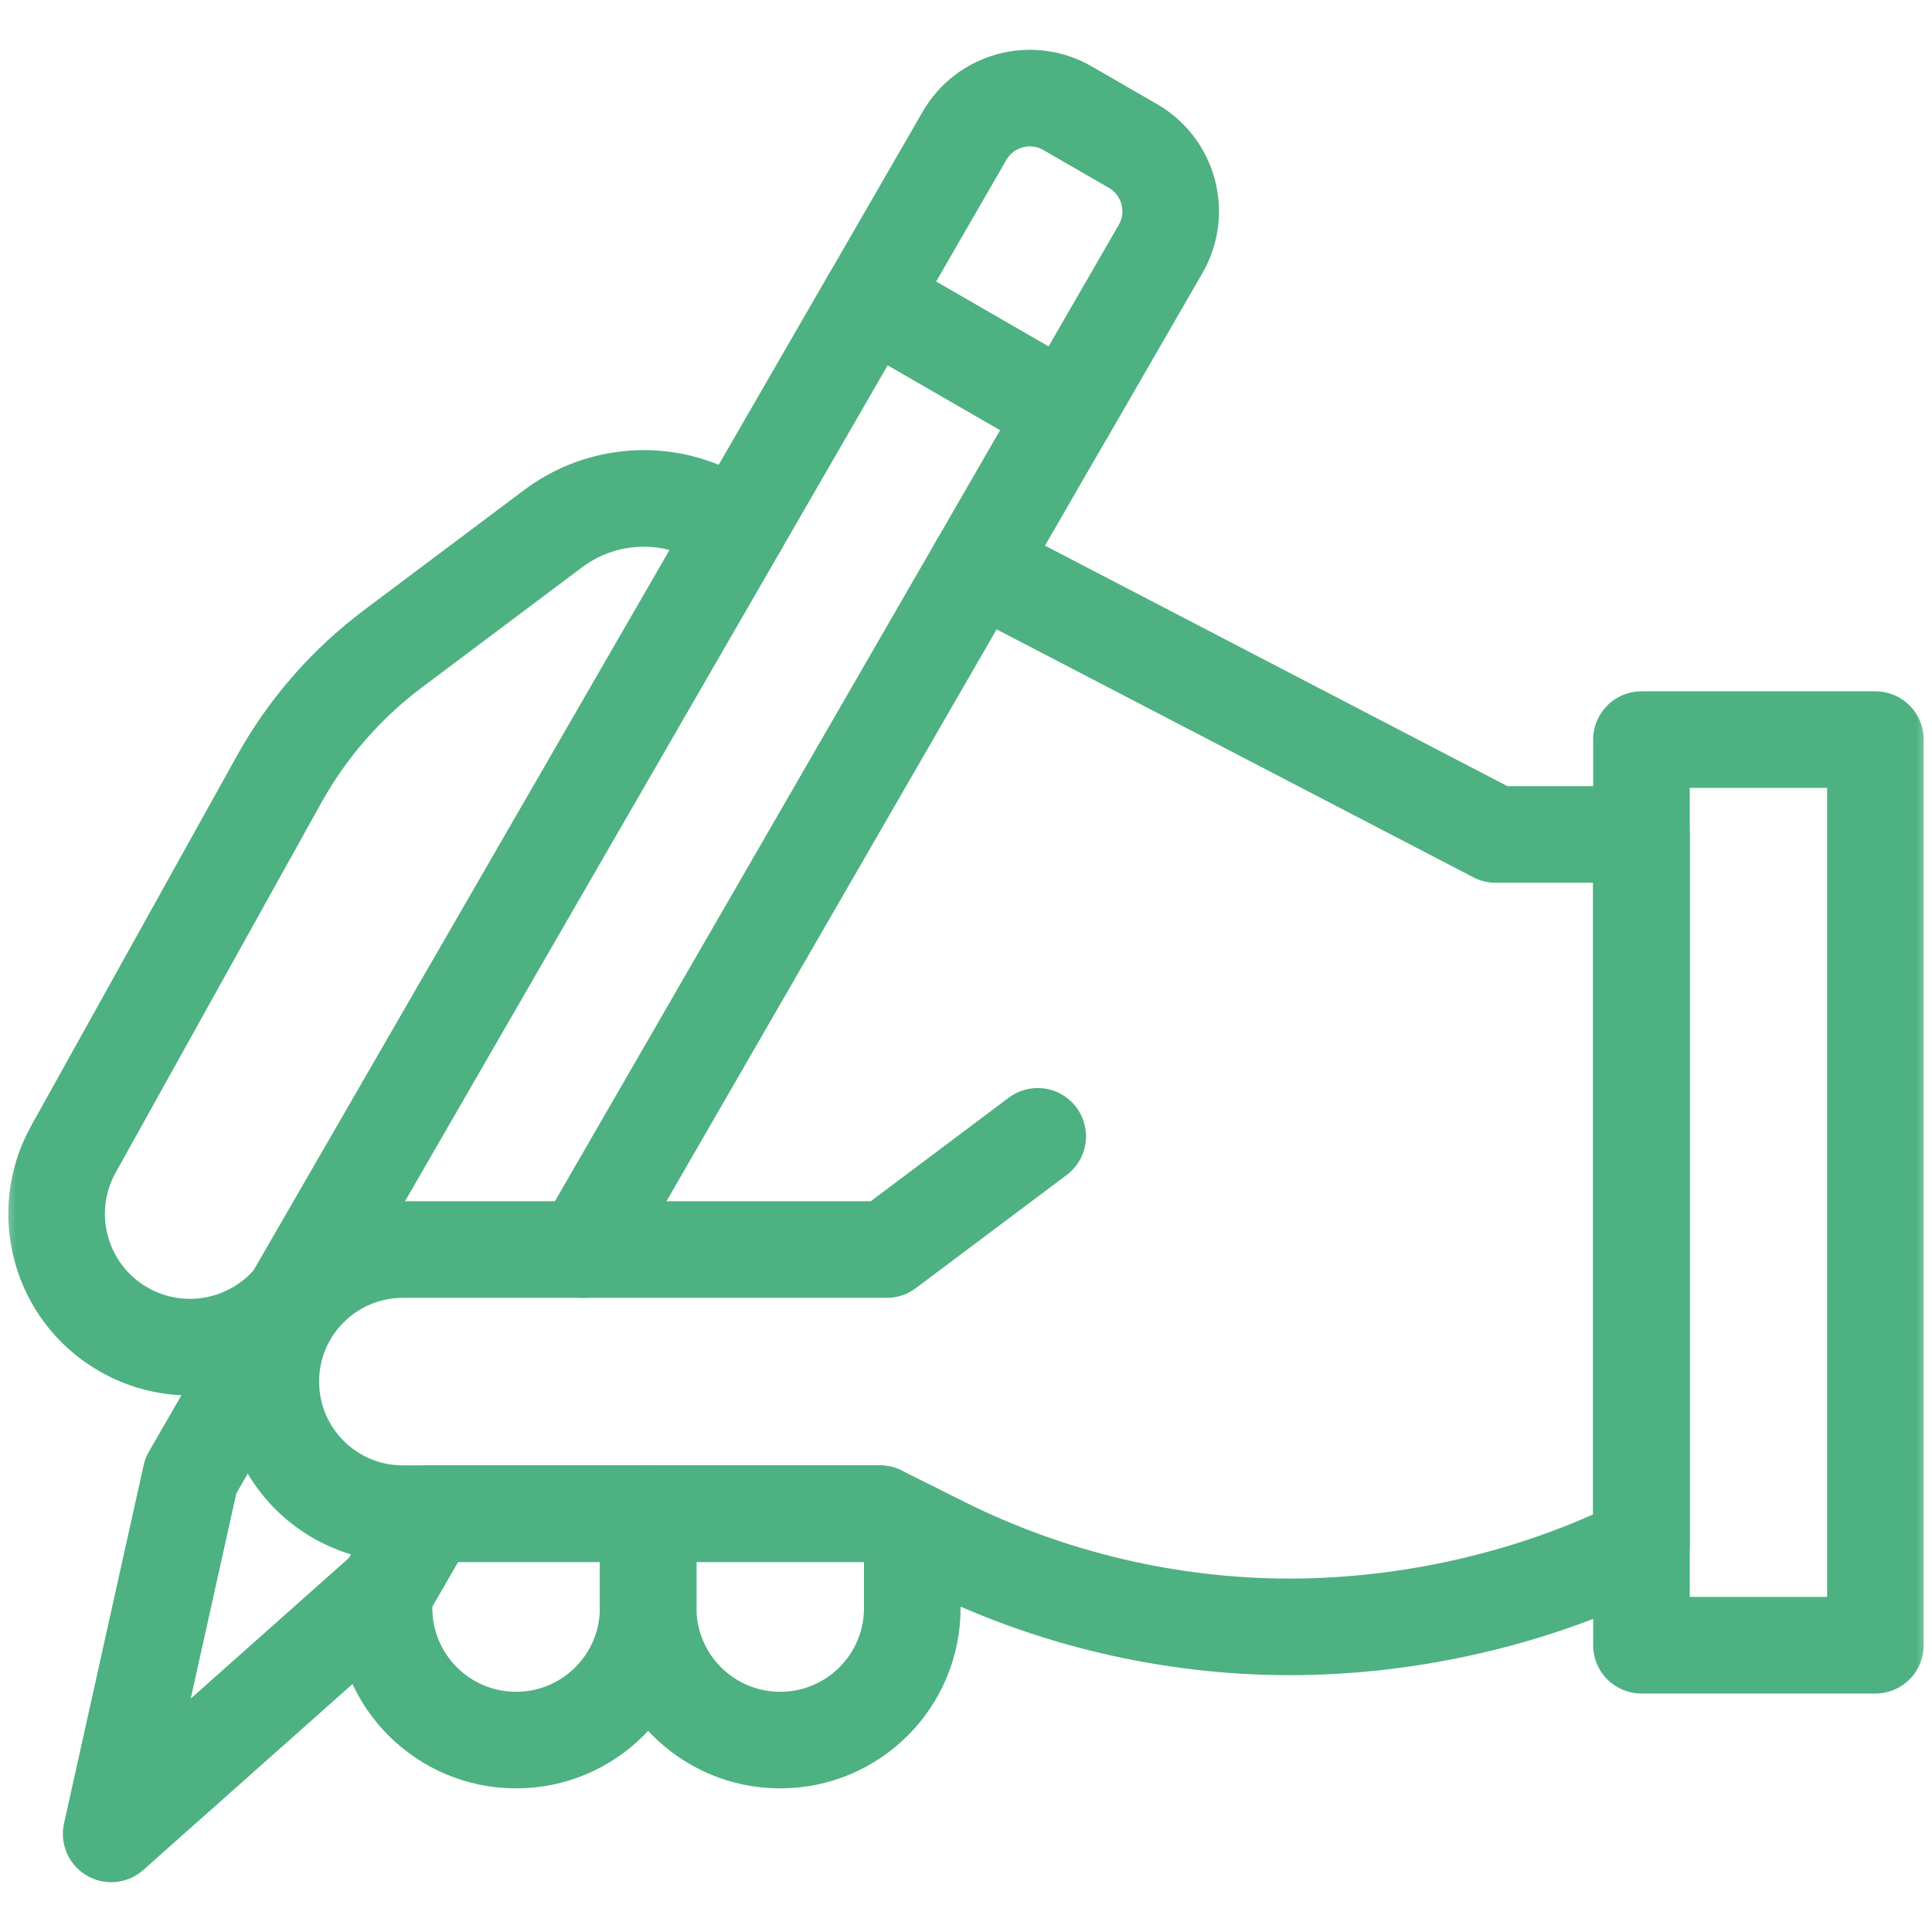
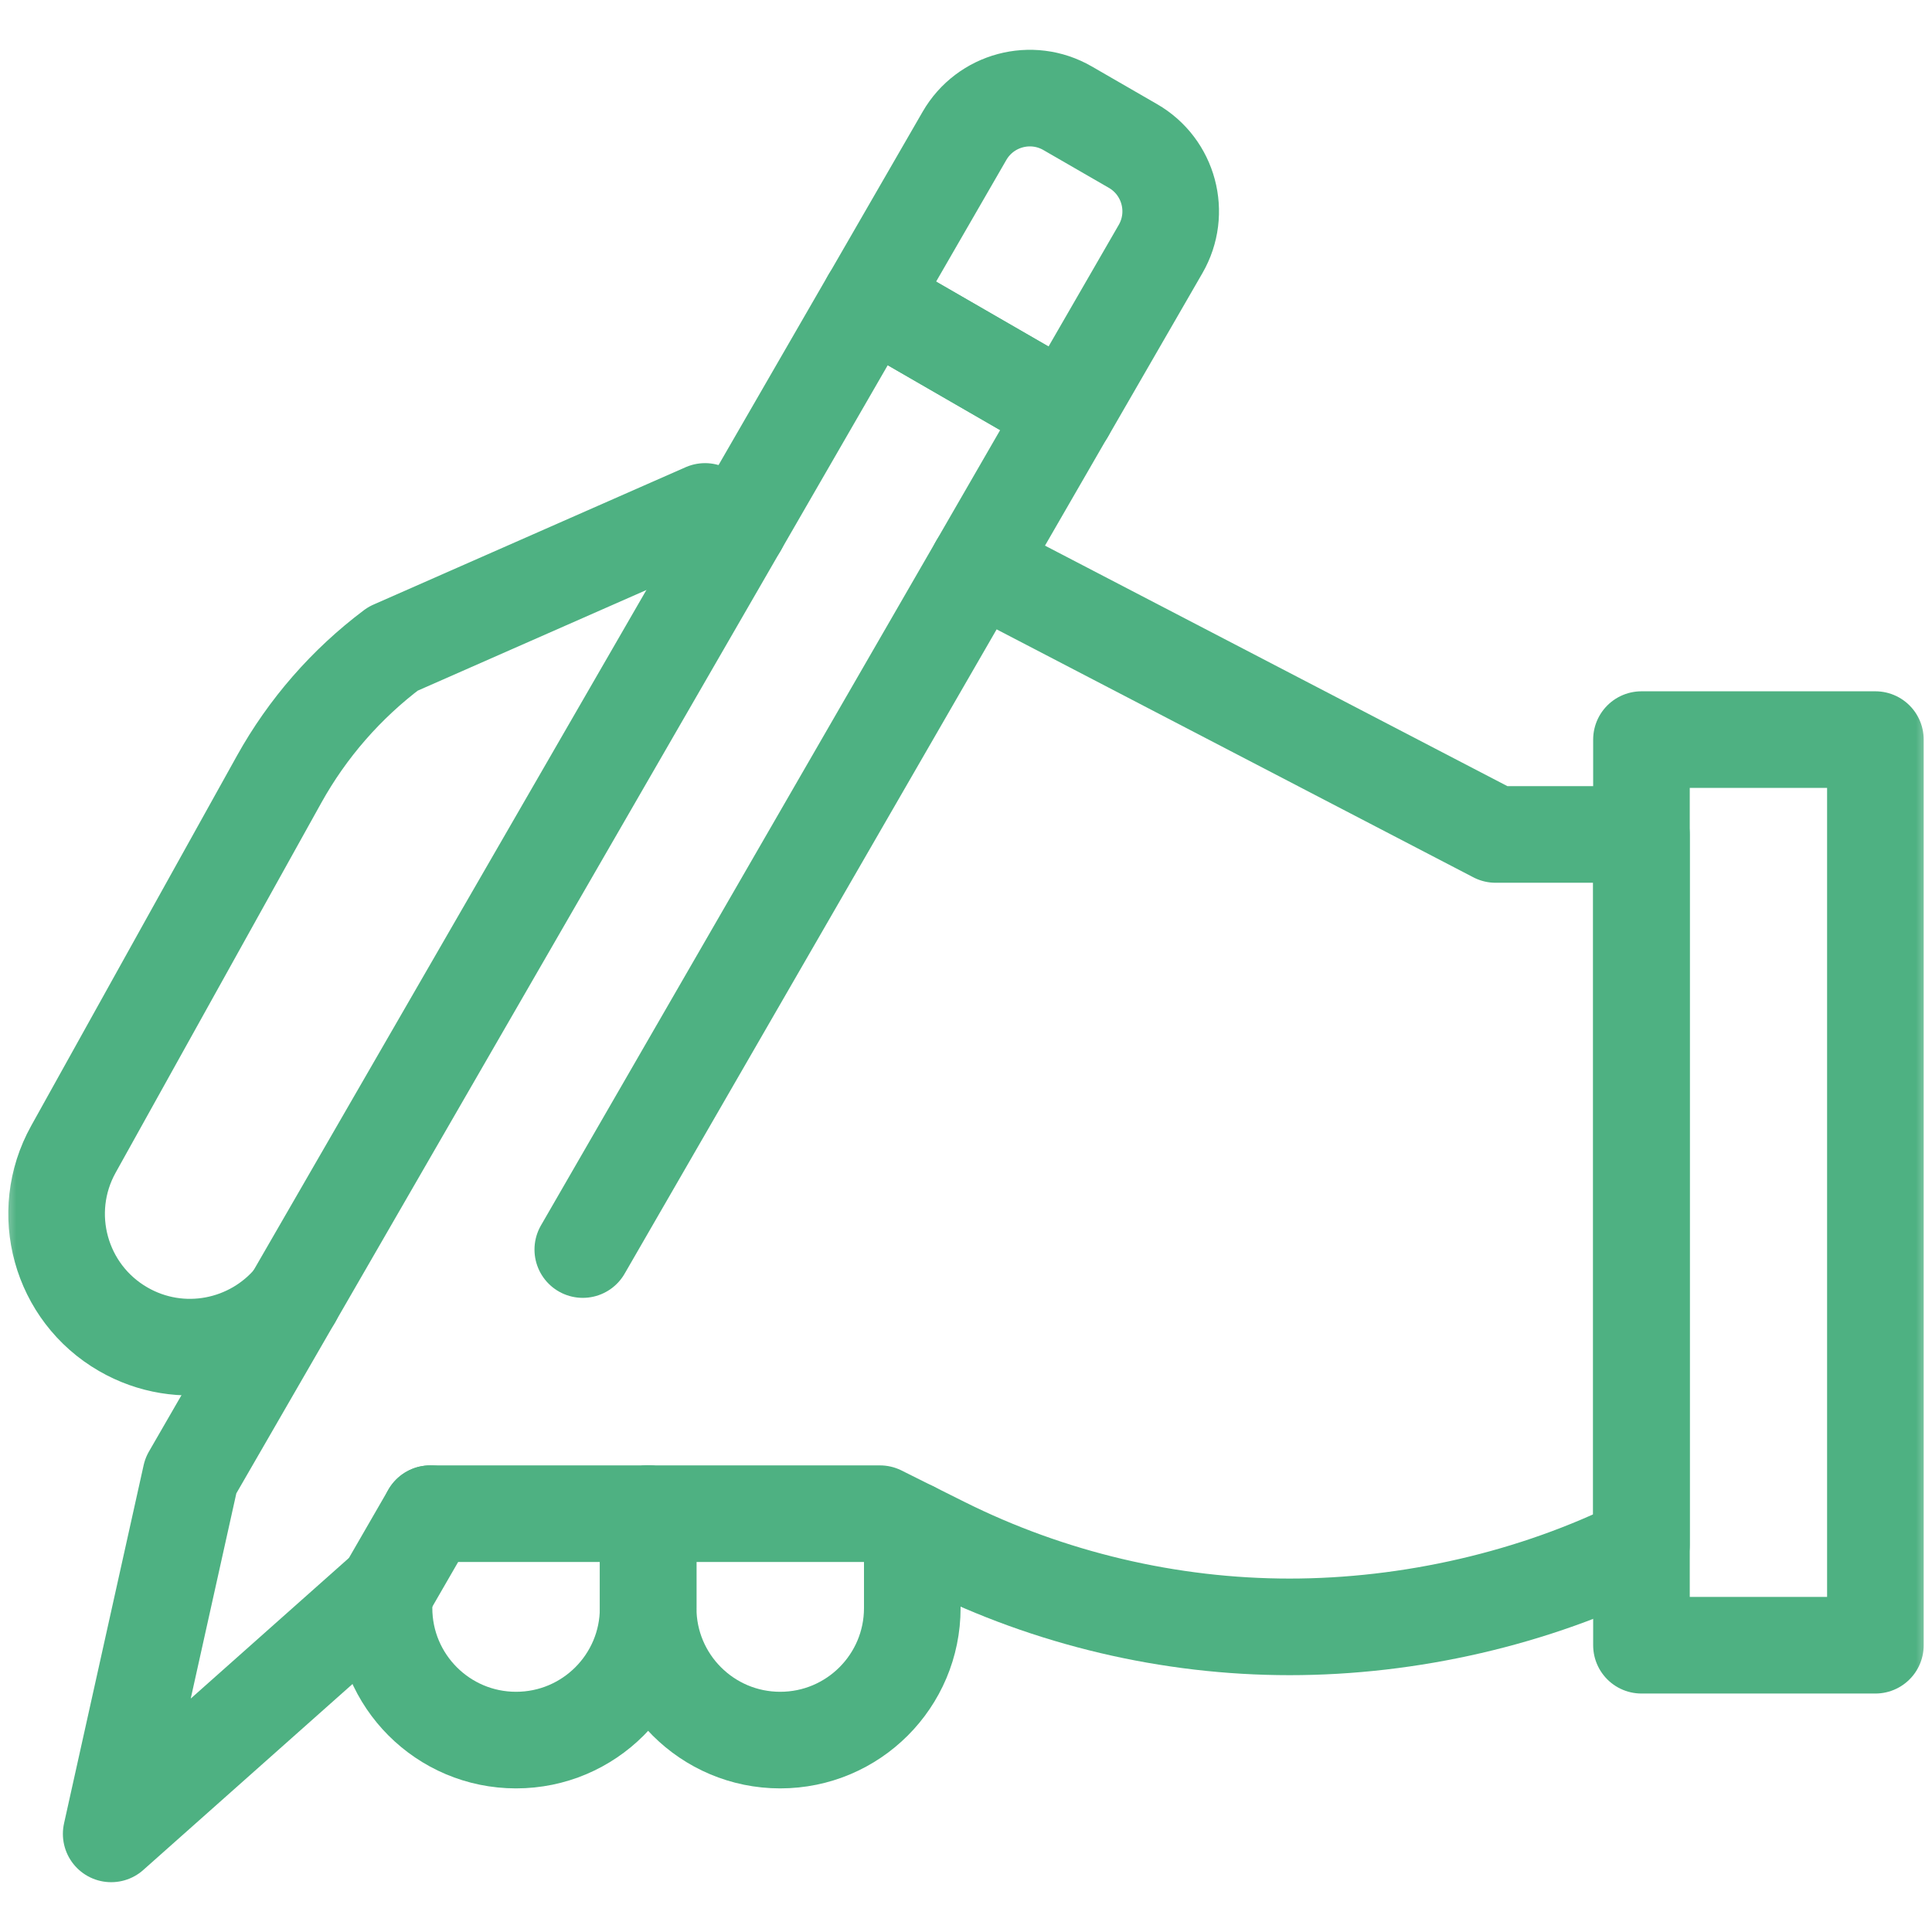
<svg xmlns="http://www.w3.org/2000/svg" width="60" height="60" viewBox="0 0 60 60" fill="none">
  <mask id="mask0_4005_2198" style="mask-type:luminance" maskUnits="userSpaceOnUse" x="0" y="0" width="60" height="60">
    <path d="M58.5 58.5V1.5H1.5V58.5H58.5Z" fill="white" stroke="white" stroke-width="3" />
  </mask>
  <g mask="url(#mask0_4005_2198)">
    <path d="M20.129 47.009V49.938C20.129 52.204 21.965 54.04 24.23 54.04C26.496 54.04 28.332 52.204 28.332 49.938V47.51" stroke="#4EB182" stroke-width="3" stroke-miterlimit="10" stroke-linecap="round" stroke-linejoin="round" />
    <path d="M11.926 49.424V49.938C11.926 52.204 13.762 54.04 16.027 54.04C18.293 54.04 20.129 52.204 20.129 49.938V47.009" stroke="#4EB182" stroke-width="3" stroke-miterlimit="10" stroke-linecap="round" stroke-linejoin="round" />
    <path d="M30.371 17.553L46.448 25.915H50.976V47.98C47.649 49.644 43.773 50.524 40.05 50.524C36.326 50.524 32.599 49.644 29.273 47.98L27.328 47.009H13.363" stroke="#4EB182" stroke-width="3" stroke-miterlimit="10" stroke-linecap="round" stroke-linejoin="round" />
-     <path d="M22.947 16.351L21.896 15.883C20.343 15.193 18.539 15.398 17.179 16.417L12.203 20.149C10.755 21.236 9.551 22.615 8.671 24.197L2.28 35.69C1.182 37.663 1.871 40.151 3.826 41.28C5.613 42.312 7.837 41.862 9.105 40.323" stroke="#4EB182" stroke-width="3" stroke-miterlimit="10" stroke-linecap="round" stroke-linejoin="round" />
+     <path d="M22.947 16.351L21.896 15.883L12.203 20.149C10.755 21.236 9.551 22.615 8.671 24.197L2.28 35.69C1.182 37.663 1.871 40.151 3.826 41.28C5.613 42.312 7.837 41.862 9.105 40.323" stroke="#4EB182" stroke-width="3" stroke-miterlimit="10" stroke-linecap="round" stroke-linejoin="round" />
    <path d="M29.953 4.219L27.023 9.294L33.112 12.81L36.042 7.735C36.69 6.614 36.306 5.18 35.184 4.533L33.154 3.361C32.033 2.714 30.6 3.098 29.953 4.219Z" stroke="#4EB182" stroke-width="3" stroke-miterlimit="10" stroke-linecap="round" stroke-linejoin="round" />
    <path d="M18.099 38.806L33.109 12.809L27.02 9.294L5.925 45.828L3.453 56.953L12.014 49.344L13.362 47.009" stroke="#4EB182" stroke-width="3" stroke-miterlimit="10" stroke-linecap="round" stroke-linejoin="round" />
    <path d="M58.242 51.094H50.977V22.969H58.242V51.094Z" stroke="#4EB182" stroke-width="3" stroke-miterlimit="10" stroke-linecap="round" stroke-linejoin="round" />
-     <path d="M32.227 35.29L27.54 38.806H12.512C10.246 38.806 8.41 40.642 8.41 42.907C8.41 45.173 10.246 47.009 12.512 47.009H27.33" stroke="#4EB182" stroke-width="3" stroke-miterlimit="10" stroke-linecap="round" stroke-linejoin="round" />
  </g>
</svg>